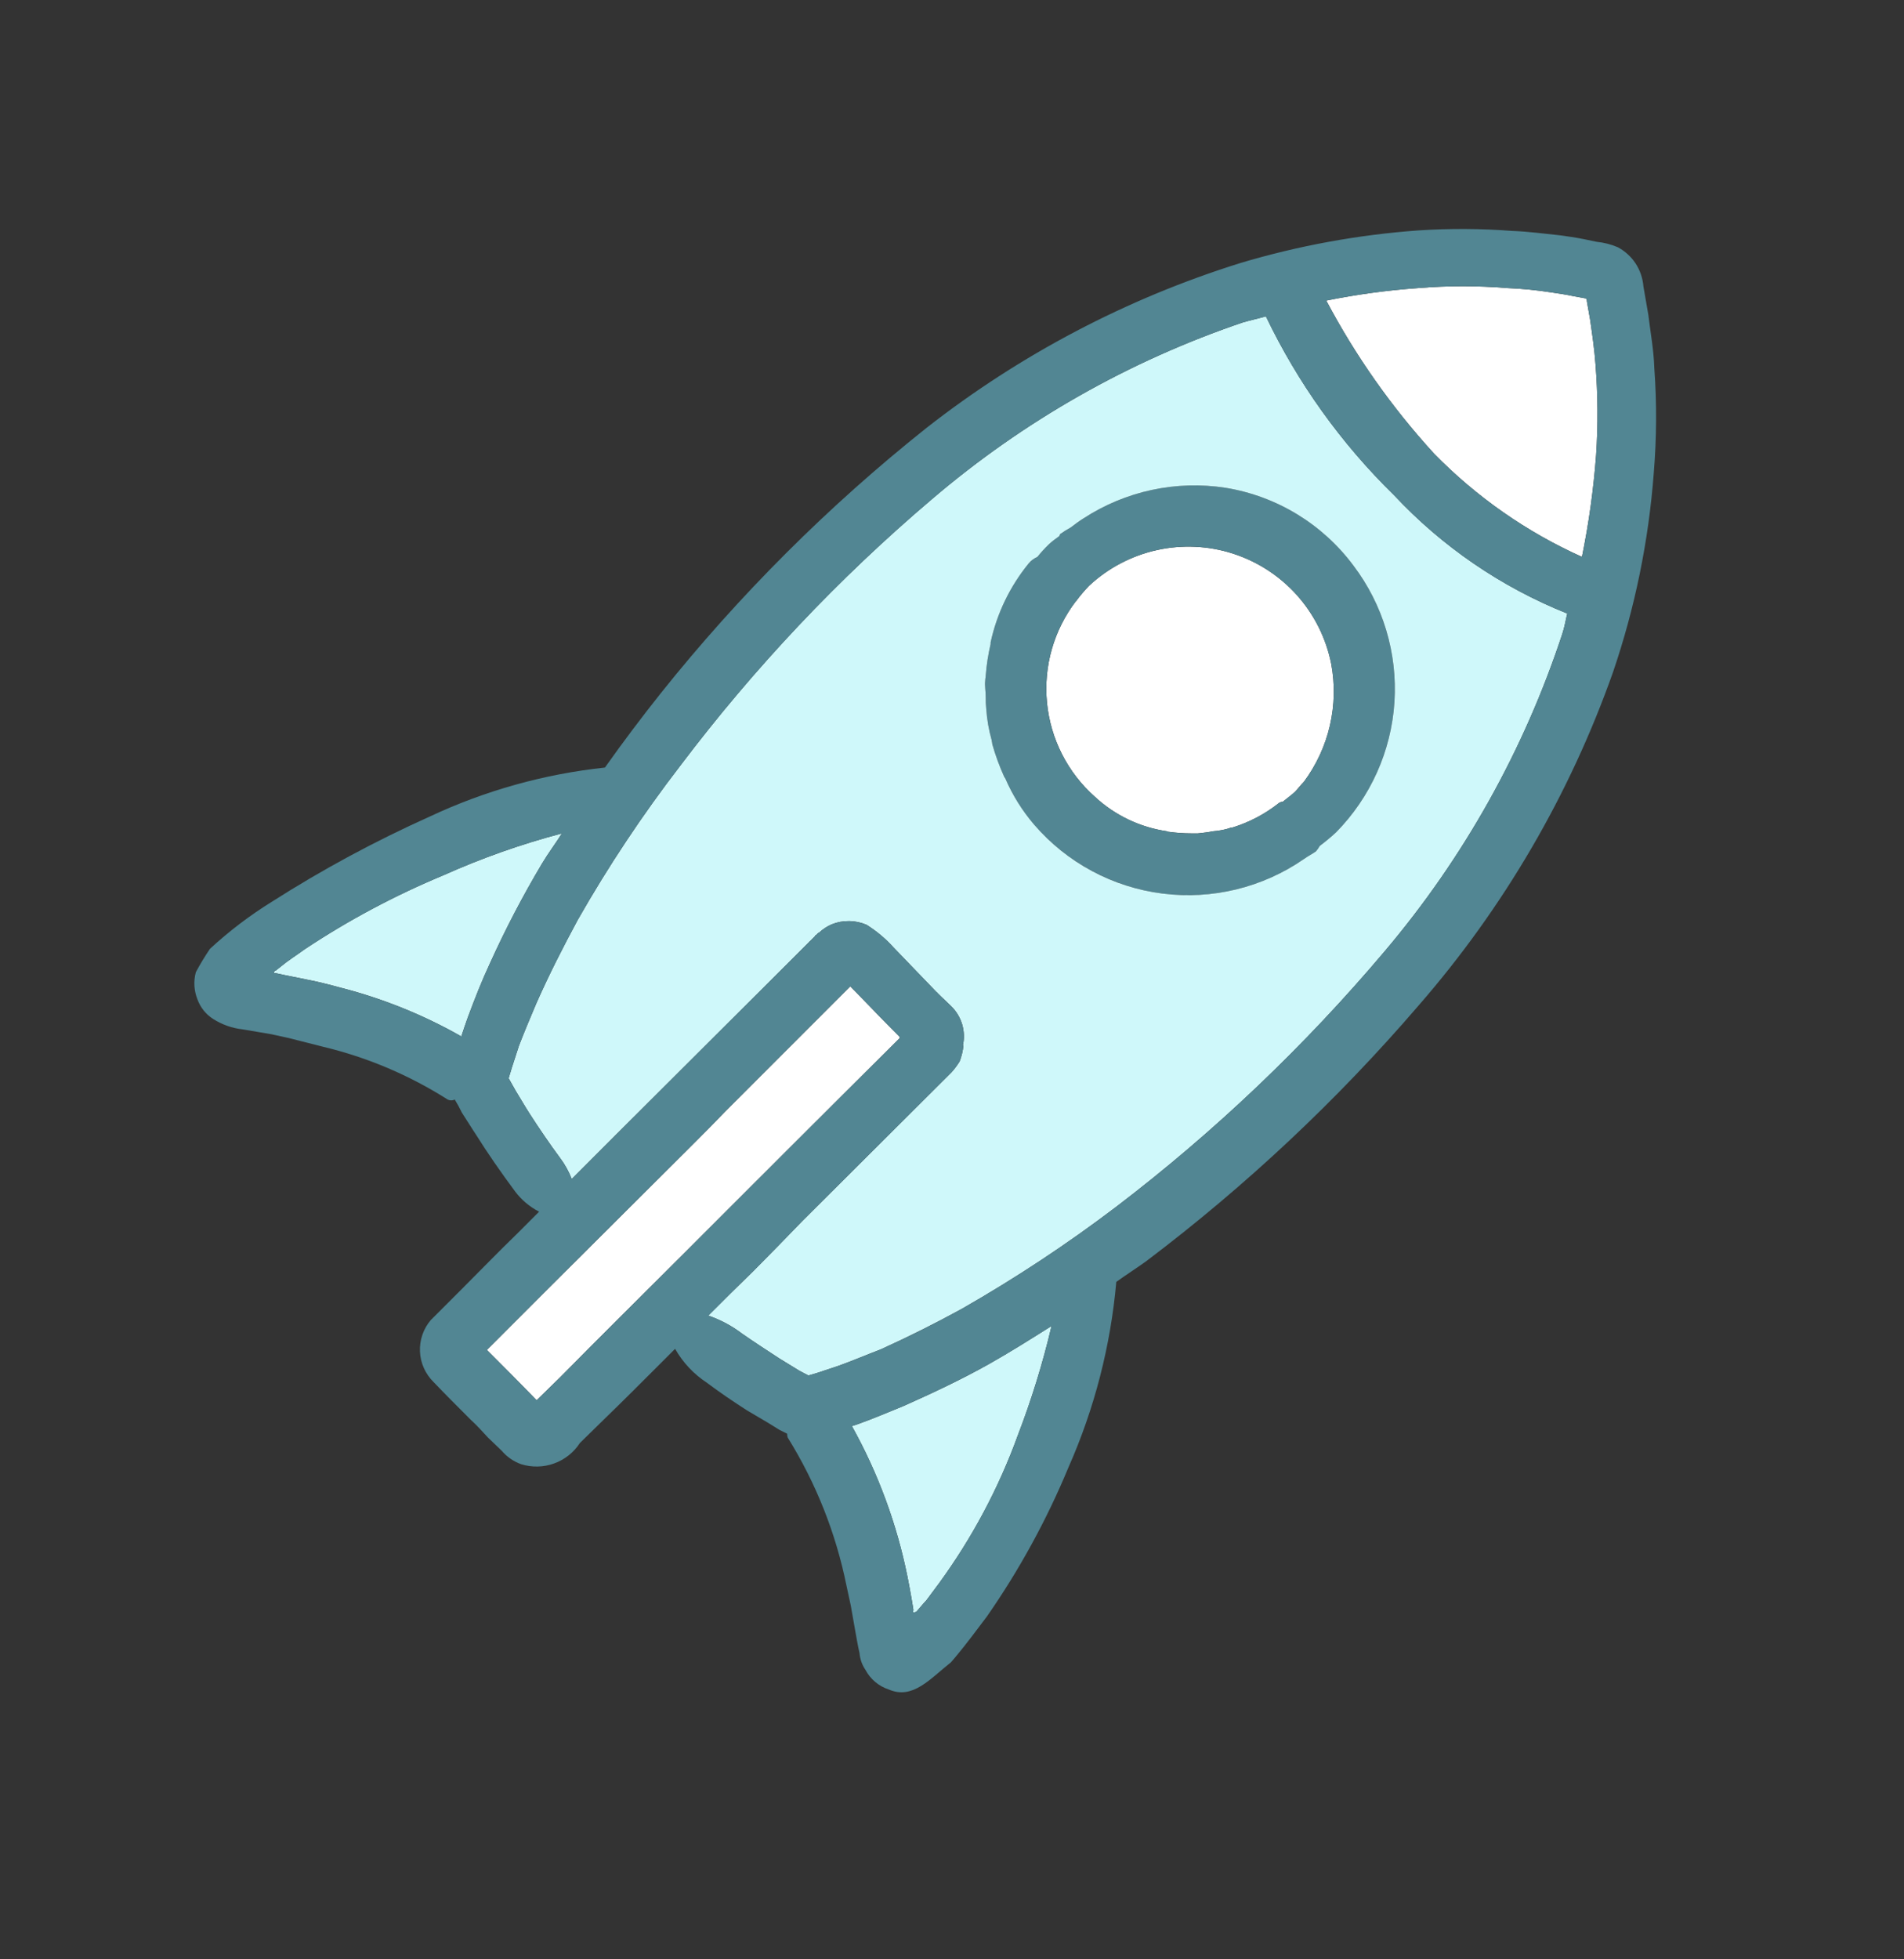
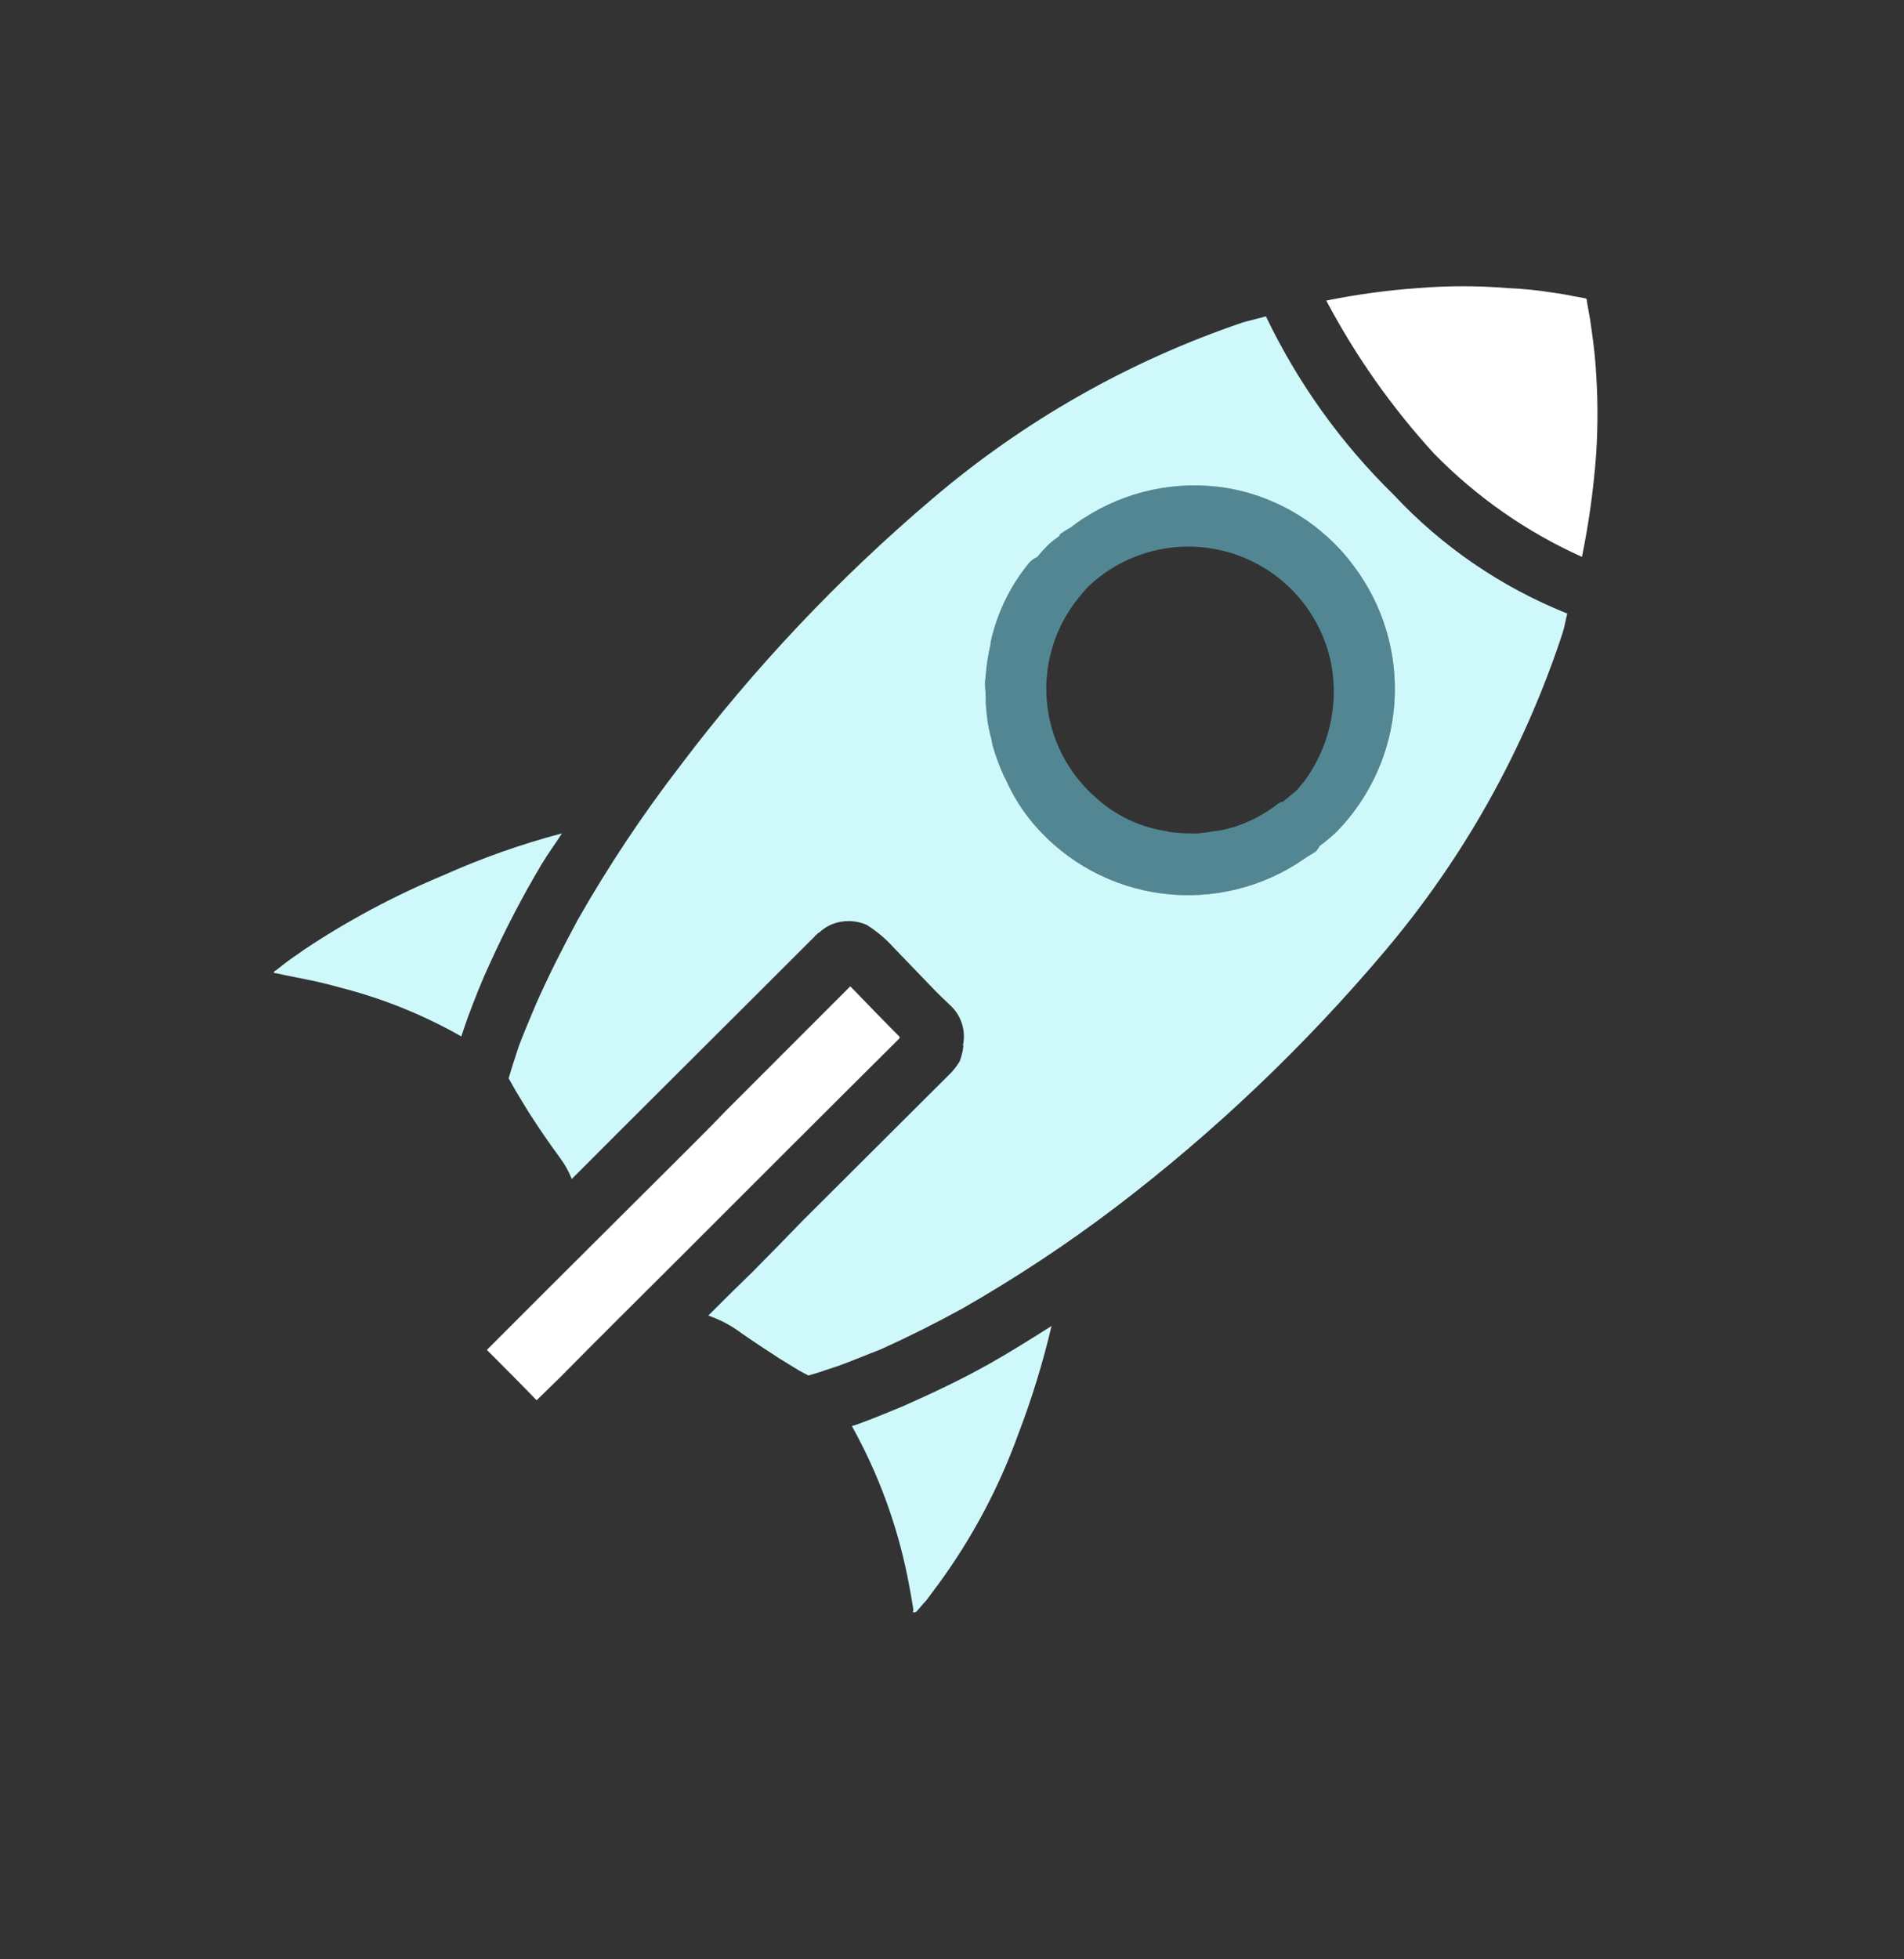
<svg xmlns="http://www.w3.org/2000/svg" width="35" height="36" viewBox="0 0 35 36" fill="none">
  <rect x="0" y="0" width="35" height="36" fill="#333333" stroke="none" />
  <path d="M27.71 5.293C27.981 5.304 28.252 5.331 28.52 5.373C28.66 5.393 28.79 5.413 28.93 5.443L29.15 5.483C29.17 5.493 29.17 5.513 29.17 5.533L29.23 5.873C29.27 6.153 29.31 6.423 29.33 6.703C29.373 7.255 29.377 7.81 29.34 8.363C29.293 8.991 29.206 9.615 29.08 10.232C28.062 9.775 27.14 9.131 26.36 8.333C25.583 7.484 24.918 6.54 24.38 5.523C24.938 5.41 25.502 5.333 26.07 5.293C26.616 5.248 27.164 5.248 27.71 5.293Z" fill="white" />
-   <path d="M22.66 15.203C22.632 15.204 22.605 15.211 22.58 15.223C22.489 15.249 22.395 15.266 22.3 15.273C22.2 15.293 22.11 15.303 22.02 15.312H21.9C21.759 15.312 21.619 15.302 21.48 15.283C21.475 15.283 21.469 15.283 21.464 15.281C21.459 15.279 21.454 15.276 21.45 15.273C20.956 15.201 20.496 14.981 20.13 14.643C19.627 14.198 19.311 13.579 19.246 12.911C19.181 12.243 19.372 11.575 19.78 11.043C19.781 11.043 19.783 11.042 19.784 11.042C19.785 11.041 19.786 11.04 19.787 11.04C19.788 11.039 19.789 11.037 19.789 11.036C19.79 11.035 19.79 11.034 19.79 11.033C19.861 10.938 19.938 10.848 20.02 10.762C20.368 10.438 20.797 10.212 21.262 10.108C21.727 10.004 22.211 10.026 22.665 10.172C23.118 10.318 23.524 10.582 23.842 10.937C24.159 11.292 24.376 11.726 24.47 12.193C24.541 12.569 24.533 12.956 24.447 13.33C24.361 13.703 24.198 14.055 23.97 14.363C23.91 14.422 23.86 14.492 23.8 14.553C23.74 14.613 23.65 14.672 23.58 14.732C23.55 14.732 23.522 14.742 23.5 14.762C23.249 14.959 22.965 15.108 22.66 15.203Z" fill="white" />
  <path d="M21.5 16.433C20.536 16.342 19.645 15.884 19.01 15.153C18.792 14.897 18.613 14.611 18.48 14.303C18.47 14.293 18.47 14.283 18.46 14.273C18.372 14.078 18.298 13.878 18.24 13.673C18.24 13.643 18.23 13.623 18.23 13.603C18.177 13.416 18.144 13.226 18.13 13.033C18.122 12.956 18.119 12.879 18.12 12.803C18.12 12.703 18.1 12.603 18.11 12.513C18.11 12.473 18.12 12.443 18.12 12.413C18.135 12.217 18.165 12.023 18.21 11.833V11.803C18.325 11.271 18.565 10.774 18.91 10.353C18.953 10.3 19.008 10.259 19.07 10.233C19.135 10.151 19.205 10.074 19.28 10.003C19.339 9.948 19.403 9.898 19.47 9.853C19.48 9.843 19.48 9.823 19.49 9.813C19.551 9.769 19.614 9.729 19.68 9.693C19.76 9.633 19.84 9.573 19.92 9.523C20.692 9.021 21.621 8.822 22.53 8.963C23.469 9.116 24.312 9.629 24.88 10.393C25.424 11.112 25.691 12.002 25.633 12.902C25.574 13.802 25.193 14.65 24.56 15.293C24.465 15.381 24.364 15.465 24.26 15.543C24.24 15.578 24.217 15.612 24.19 15.643C24.12 15.693 24.04 15.733 23.97 15.783C23.248 16.282 22.374 16.512 21.5 16.433ZM19.78 11.043C19.372 11.576 19.181 12.243 19.246 12.912C19.311 13.58 19.627 14.198 20.13 14.643C20.496 14.981 20.956 15.201 21.45 15.273C21.454 15.276 21.459 15.279 21.464 15.281C21.469 15.283 21.475 15.283 21.48 15.283C21.619 15.303 21.759 15.313 21.9 15.313H22.02C22.11 15.303 22.2 15.293 22.3 15.273C22.395 15.266 22.489 15.249 22.58 15.223C22.605 15.211 22.632 15.204 22.66 15.203C22.965 15.109 23.249 14.959 23.5 14.763C23.522 14.743 23.55 14.732 23.58 14.733C23.65 14.673 23.73 14.613 23.8 14.553C23.87 14.493 23.91 14.423 23.97 14.363C24.198 14.055 24.361 13.703 24.447 13.33C24.533 12.956 24.541 12.569 24.47 12.193C24.376 11.726 24.159 11.292 23.842 10.937C23.524 10.582 23.118 10.318 22.665 10.172C22.211 10.026 21.727 10.004 21.262 10.108C20.797 10.212 20.368 10.438 20.02 10.763C19.938 10.848 19.861 10.938 19.79 11.033C19.79 11.034 19.79 11.035 19.789 11.036C19.789 11.038 19.788 11.039 19.787 11.04C19.786 11.041 19.785 11.041 19.784 11.042C19.783 11.042 19.781 11.043 19.78 11.043Z" fill="#528693" />
  <path d="M18.71 26.372C18.358 27.343 17.869 28.259 17.26 29.093L17.03 29.402C16.96 29.473 16.82 29.652 16.84 29.613C16.82 29.622 16.81 29.633 16.79 29.622C16.77 29.613 16.79 29.593 16.79 29.583C16.8 29.623 16.73 29.203 16.68 28.962C16.484 27.996 16.14 27.065 15.66 26.203L15.78 26.163C16.06 26.062 16.34 25.943 16.61 25.833C17.15 25.593 17.68 25.343 18.18 25.062C18.57 24.843 18.95 24.602 19.33 24.363C19.169 25.046 18.962 25.717 18.71 26.372Z" fill="#CFF8FA" />
  <path d="M19.68 9.693C19.614 9.729 19.551 9.769 19.49 9.812C19.48 9.822 19.48 9.842 19.47 9.852C19.403 9.898 19.339 9.948 19.28 10.002C19.205 10.074 19.135 10.151 19.07 10.232C19.008 10.259 18.953 10.3 18.91 10.352C18.565 10.774 18.325 11.271 18.21 11.803V11.832C18.165 12.023 18.135 12.217 18.12 12.412C18.12 12.443 18.11 12.473 18.11 12.512C18.1 12.602 18.12 12.703 18.12 12.803C18.119 12.879 18.122 12.956 18.13 13.033C18.144 13.225 18.177 13.416 18.23 13.602C18.23 13.623 18.24 13.643 18.24 13.672C18.298 13.878 18.372 14.078 18.46 14.273C18.47 14.283 18.47 14.293 18.48 14.303C18.613 14.611 18.792 14.897 19.01 15.152C19.613 15.851 20.454 16.302 21.369 16.418C22.285 16.534 23.211 16.308 23.97 15.783C24.04 15.732 24.12 15.693 24.19 15.643C24.217 15.612 24.24 15.578 24.26 15.543C24.364 15.465 24.465 15.381 24.56 15.293C25.193 14.65 25.574 13.802 25.633 12.902C25.691 12.002 25.424 11.111 24.88 10.393C24.312 9.629 23.469 9.116 22.53 8.963C21.621 8.822 20.692 9.021 19.92 9.523C19.84 9.572 19.76 9.633 19.68 9.693ZM10.3 21.282C10.1 21.012 9.91 20.733 9.73 20.453C9.64 20.312 9.56 20.172 9.48 20.043L9.35 19.812L9.41 19.613L9.54 19.212C9.64 18.953 9.75 18.692 9.86 18.433C10.09 17.913 10.35 17.402 10.62 16.902C11.183 15.913 11.815 14.964 12.51 14.062C13.866 12.268 15.415 10.628 17.13 9.172C18.813 7.736 20.754 6.633 22.85 5.923C22.99 5.883 23.13 5.853 23.27 5.812C23.856 7.035 24.651 8.145 25.62 9.092C26.51 10.045 27.599 10.789 28.81 11.273C28.78 11.393 28.76 11.523 28.72 11.643C28.016 13.782 26.906 15.765 25.45 17.483C23.982 19.22 22.329 20.793 20.52 22.172C19.618 22.857 18.673 23.481 17.69 24.043C17.2 24.312 16.7 24.562 16.19 24.793C15.93 24.892 15.67 25.003 15.42 25.093L15.03 25.223L14.86 25.273L14.69 25.183L14.33 24.962C14.1 24.812 13.87 24.663 13.64 24.503C13.452 24.36 13.243 24.249 13.02 24.172C13.29 23.902 13.56 23.633 13.84 23.363C14.14 23.062 14.44 22.753 14.75 22.433L17.49 19.703C17.546 19.641 17.596 19.574 17.64 19.503C17.676 19.409 17.7 19.312 17.71 19.212H17.7C17.729 19.082 17.724 18.947 17.686 18.819C17.647 18.691 17.576 18.575 17.48 18.483C17.42 18.422 17.33 18.343 17.23 18.242C17.23 18.24 17.229 18.237 17.227 18.235C17.225 18.234 17.223 18.233 17.22 18.233L16.69 17.683L16.43 17.413C16.284 17.25 16.115 17.109 15.93 16.992C15.829 16.949 15.721 16.925 15.611 16.924C15.501 16.922 15.392 16.942 15.29 16.983C15.206 17.019 15.128 17.07 15.06 17.133C15.049 17.137 15.038 17.144 15.03 17.152L15 17.183C14.995 17.183 14.99 17.185 14.986 17.189C14.983 17.192 14.98 17.197 14.98 17.203L14.89 17.293C14.88 17.293 14.88 17.293 14.88 17.302C13.68 18.503 12.52 19.652 11.34 20.832L10.51 21.663C10.457 21.527 10.387 21.399 10.3 21.282Z" fill="#CFF8FA" />
  <path d="M10.3 25.303L9.88 25.713C9.87 25.733 9.86 25.723 9.85 25.713C9.56 25.413 9.26 25.113 8.95 24.803L10.15 23.603C11 22.753 11.84 21.923 12.71 21.053C12.91 20.853 13.12 20.643 13.32 20.433L15.63 18.123L15.68 18.173C15.68 18.175 15.681 18.178 15.683 18.18C15.685 18.181 15.687 18.183 15.69 18.183C15.98 18.483 16.26 18.773 16.53 19.043C16.535 19.048 16.538 19.055 16.538 19.063C16.538 19.07 16.535 19.077 16.53 19.083C15.14 20.463 13.81 21.793 12.46 23.143C11.75 23.853 11.03 24.563 10.3 25.303Z" fill="white" />
  <path d="M8.15 16.082C8.854 15.767 9.584 15.509 10.33 15.312C10.21 15.502 10.08 15.672 9.96 15.873C9.61 16.461 9.292 17.069 9.01 17.692C8.86 18.012 8.73 18.343 8.6 18.692C8.56 18.802 8.52 18.922 8.48 19.043C7.789 18.65 7.049 18.351 6.28 18.152C6.06 18.093 5.83 18.032 5.61 17.992C5.43 17.953 5.25 17.922 5.08 17.883C5.03 17.883 5.02 17.863 5.05 17.843L5.06 17.832H5.07L5.17 17.753C5.29 17.652 5.45 17.552 5.6 17.442C6.404 16.908 7.258 16.453 8.15 16.082Z" fill="#CFF8FA" />
-   <path d="M24.38 5.523C24.918 6.54 25.583 7.484 26.36 8.333C27.14 9.131 28.062 9.775 29.08 10.233C29.206 9.616 29.293 8.991 29.34 8.363C29.377 7.81 29.373 7.255 29.33 6.703C29.31 6.423 29.27 6.153 29.23 5.873L29.17 5.533C29.17 5.513 29.17 5.493 29.15 5.483L28.93 5.443C28.79 5.413 28.66 5.393 28.52 5.373C28.252 5.331 27.981 5.304 27.71 5.293C27.164 5.248 26.616 5.248 26.07 5.293C25.502 5.334 24.938 5.41 24.38 5.523ZM15.66 26.203C16.14 27.065 16.484 27.996 16.68 28.963C16.73 29.203 16.8 29.623 16.79 29.583C16.79 29.593 16.78 29.613 16.79 29.623C16.8 29.633 16.82 29.623 16.84 29.613C16.82 29.653 16.96 29.473 17.03 29.403L17.26 29.093C17.869 28.259 18.358 27.343 18.71 26.373C18.962 25.717 19.169 25.046 19.33 24.363C18.95 24.603 18.57 24.843 18.18 25.063C17.68 25.343 17.15 25.593 16.61 25.833C16.34 25.943 16.06 26.063 15.78 26.163L15.66 26.203ZM10.62 16.903C10.35 17.403 10.09 17.913 9.86 18.433C9.75 18.693 9.64 18.953 9.54 19.213L9.41 19.613L9.35 19.813L9.48 20.043C9.56 20.173 9.64 20.313 9.73 20.453C9.91 20.733 10.1 21.013 10.3 21.283C10.387 21.399 10.457 21.527 10.51 21.663L11.34 20.833C12.52 19.653 13.68 18.503 14.88 17.303C14.88 17.293 14.88 17.293 14.89 17.293L14.98 17.203C14.98 17.198 14.983 17.193 14.986 17.189C14.99 17.185 14.995 17.183 15 17.183L15.03 17.153C15.038 17.144 15.049 17.137 15.06 17.133C15.128 17.07 15.206 17.02 15.29 16.983C15.392 16.942 15.501 16.922 15.611 16.924C15.721 16.926 15.829 16.949 15.93 16.993C16.115 17.109 16.284 17.25 16.43 17.413L16.69 17.683L17.22 18.233C17.221 18.233 17.223 18.233 17.224 18.233C17.225 18.234 17.226 18.235 17.227 18.236C17.228 18.237 17.229 18.238 17.229 18.239C17.23 18.24 17.23 18.241 17.23 18.243C17.33 18.343 17.42 18.423 17.48 18.483C17.576 18.575 17.647 18.691 17.686 18.819C17.724 18.947 17.729 19.082 17.7 19.213H17.71C17.7 19.312 17.676 19.41 17.64 19.503C17.596 19.574 17.546 19.641 17.49 19.703L14.75 22.433C14.44 22.753 14.14 23.063 13.84 23.363C13.56 23.633 13.29 23.903 13.02 24.173C13.243 24.249 13.452 24.361 13.64 24.503C13.87 24.663 14.1 24.813 14.33 24.963L14.69 25.183L14.86 25.273L15.03 25.223L15.42 25.093C15.67 25.003 15.93 24.893 16.19 24.793C16.7 24.563 17.2 24.313 17.69 24.043C18.673 23.481 19.618 22.857 20.52 22.173C22.329 20.793 23.982 19.221 25.45 17.483C26.906 15.765 28.016 13.782 28.72 11.643C28.76 11.523 28.78 11.393 28.81 11.273C27.599 10.789 26.51 10.045 25.62 9.093C24.651 8.145 23.856 7.035 23.27 5.813C23.13 5.853 22.99 5.883 22.85 5.923C20.754 6.633 18.813 7.736 17.13 9.173C15.415 10.628 13.866 12.268 12.51 14.063C11.815 14.964 11.183 15.913 10.62 16.903ZM9.85 25.713C9.86 25.723 9.87 25.733 9.88 25.713L10.3 25.303C11.03 24.563 11.75 23.853 12.46 23.143C13.81 21.793 15.14 20.463 16.53 19.083C16.535 19.077 16.538 19.07 16.538 19.063C16.538 19.055 16.535 19.048 16.53 19.043C16.26 18.773 15.98 18.483 15.69 18.183C15.687 18.183 15.685 18.182 15.683 18.18C15.681 18.178 15.68 18.175 15.68 18.173L15.63 18.123L13.32 20.433C13.12 20.643 12.91 20.853 12.71 21.053C11.84 21.923 11 22.753 10.15 23.603L8.95 24.803C9.26 25.113 9.56 25.413 9.85 25.713ZM6.28 18.153C7.049 18.351 7.789 18.65 8.48 19.043C8.52 18.923 8.56 18.803 8.6 18.693C8.73 18.343 8.86 18.013 9.01 17.693C9.292 17.069 9.61 16.461 9.96 15.873C10.08 15.673 10.21 15.503 10.33 15.313C9.583 15.509 8.854 15.767 8.15 16.083C7.258 16.453 6.404 16.908 5.6 17.443C5.45 17.553 5.29 17.653 5.17 17.753L5.07 17.833H5.06L5.05 17.843C5.02 17.863 5.03 17.883 5.08 17.883C5.25 17.923 5.43 17.953 5.61 17.993C5.83 18.033 6.06 18.093 6.28 18.153ZM4.99 19.003L4.46 18.913C4.268 18.892 4.083 18.827 3.92 18.723C3.786 18.639 3.684 18.512 3.63 18.363C3.566 18.204 3.555 18.028 3.6 17.863C3.679 17.715 3.766 17.572 3.86 17.433C4.209 17.111 4.587 16.823 4.99 16.573C5.921 15.979 6.893 15.455 7.9 15.003C8.916 14.526 10.004 14.222 11.12 14.103C11.46 13.623 11.8 13.173 12.15 12.733C13.589 10.932 15.226 9.298 17.03 7.863C18.755 6.513 20.71 5.486 22.8 4.833C23.868 4.514 24.968 4.313 26.08 4.233C26.653 4.196 27.228 4.199 27.8 4.243C28.09 4.253 28.38 4.293 28.67 4.323C28.82 4.343 28.96 4.363 29.11 4.393L29.35 4.443C29.484 4.456 29.616 4.49 29.74 4.543C29.872 4.614 29.985 4.717 30.067 4.842C30.149 4.968 30.198 5.113 30.21 5.263L30.3 5.783C30.34 6.113 30.4 6.433 30.41 6.763C30.457 7.405 30.453 8.051 30.4 8.693C30.306 9.94 30.054 11.169 29.65 12.353C28.854 14.604 27.639 16.683 26.07 18.483C24.576 20.22 22.899 21.792 21.07 23.173C20.89 23.303 20.7 23.423 20.52 23.553C20.416 24.73 20.119 25.882 19.64 26.963C19.24 27.927 18.737 28.846 18.14 29.703L17.86 30.073L17.72 30.253C17.68 30.303 17.56 30.453 17.48 30.543C17.1 30.843 16.78 31.233 16.34 31.043C16.155 30.983 16.001 30.854 15.91 30.683C15.847 30.591 15.809 30.484 15.8 30.373C15.77 30.243 15.75 30.123 15.73 30.013L15.64 29.503L15.56 29.133C15.365 28.169 14.999 27.248 14.48 26.413C14.472 26.39 14.468 26.366 14.47 26.343L14.33 26.273L14.12 26.143L13.73 25.913C13.48 25.753 13.23 25.583 12.99 25.403C12.75 25.245 12.551 25.032 12.41 24.783L12.05 25.143C11.75 25.443 11.45 25.743 11.14 26.043C10.98 26.203 10.82 26.353 10.66 26.513C10.547 26.687 10.381 26.819 10.186 26.889C9.991 26.96 9.778 26.964 9.58 26.903C9.44 26.853 9.316 26.766 9.22 26.653L8.97 26.413C8.86 26.293 8.76 26.183 8.65 26.083C8.4 25.833 8.17 25.603 7.97 25.393C7.819 25.244 7.729 25.044 7.72 24.833C7.711 24.621 7.782 24.414 7.92 24.253L8.53 23.643C8.86 23.313 9.17 22.993 9.49 22.683L9.91 22.263C9.737 22.174 9.587 22.048 9.47 21.893C9.21 21.543 8.96 21.183 8.76 20.863C8.66 20.713 8.57 20.563 8.49 20.443C8.451 20.36 8.407 20.28 8.36 20.203C8.34 20.213 8.317 20.218 8.295 20.218C8.272 20.218 8.25 20.213 8.23 20.203C7.525 19.755 6.752 19.427 5.94 19.233L5.31 19.073L4.99 19.003Z" fill="#528693" />
</svg>